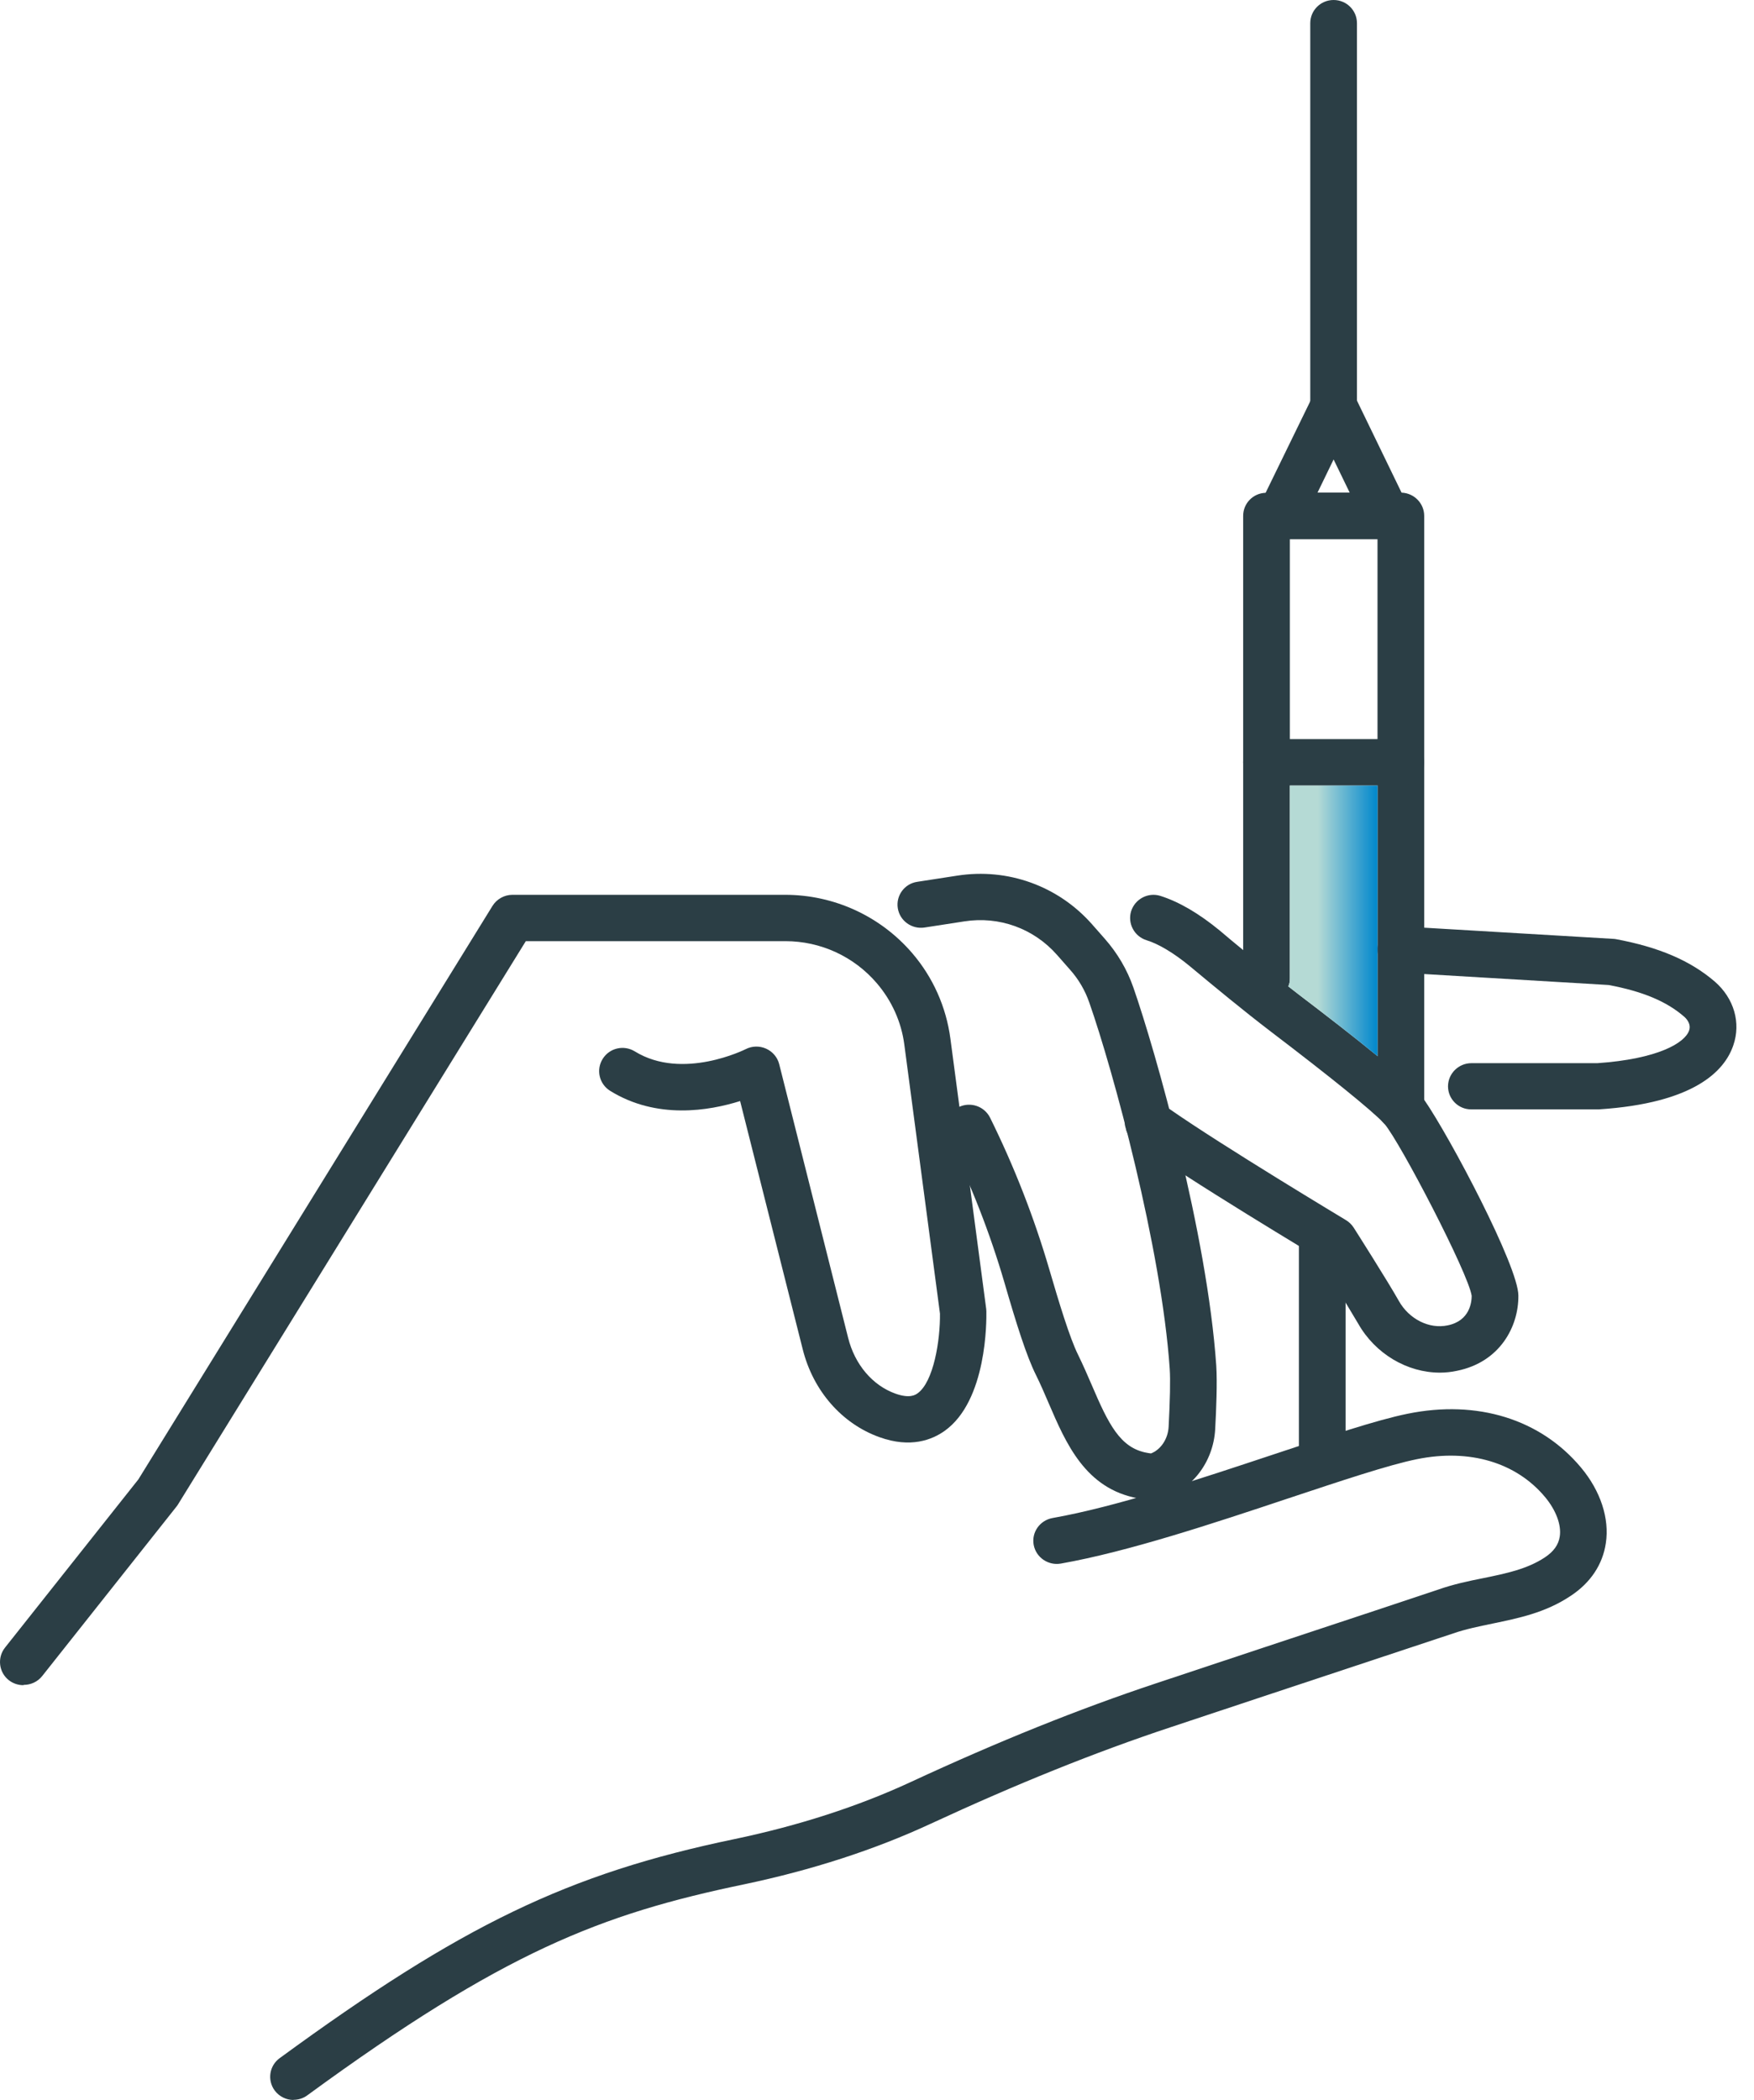
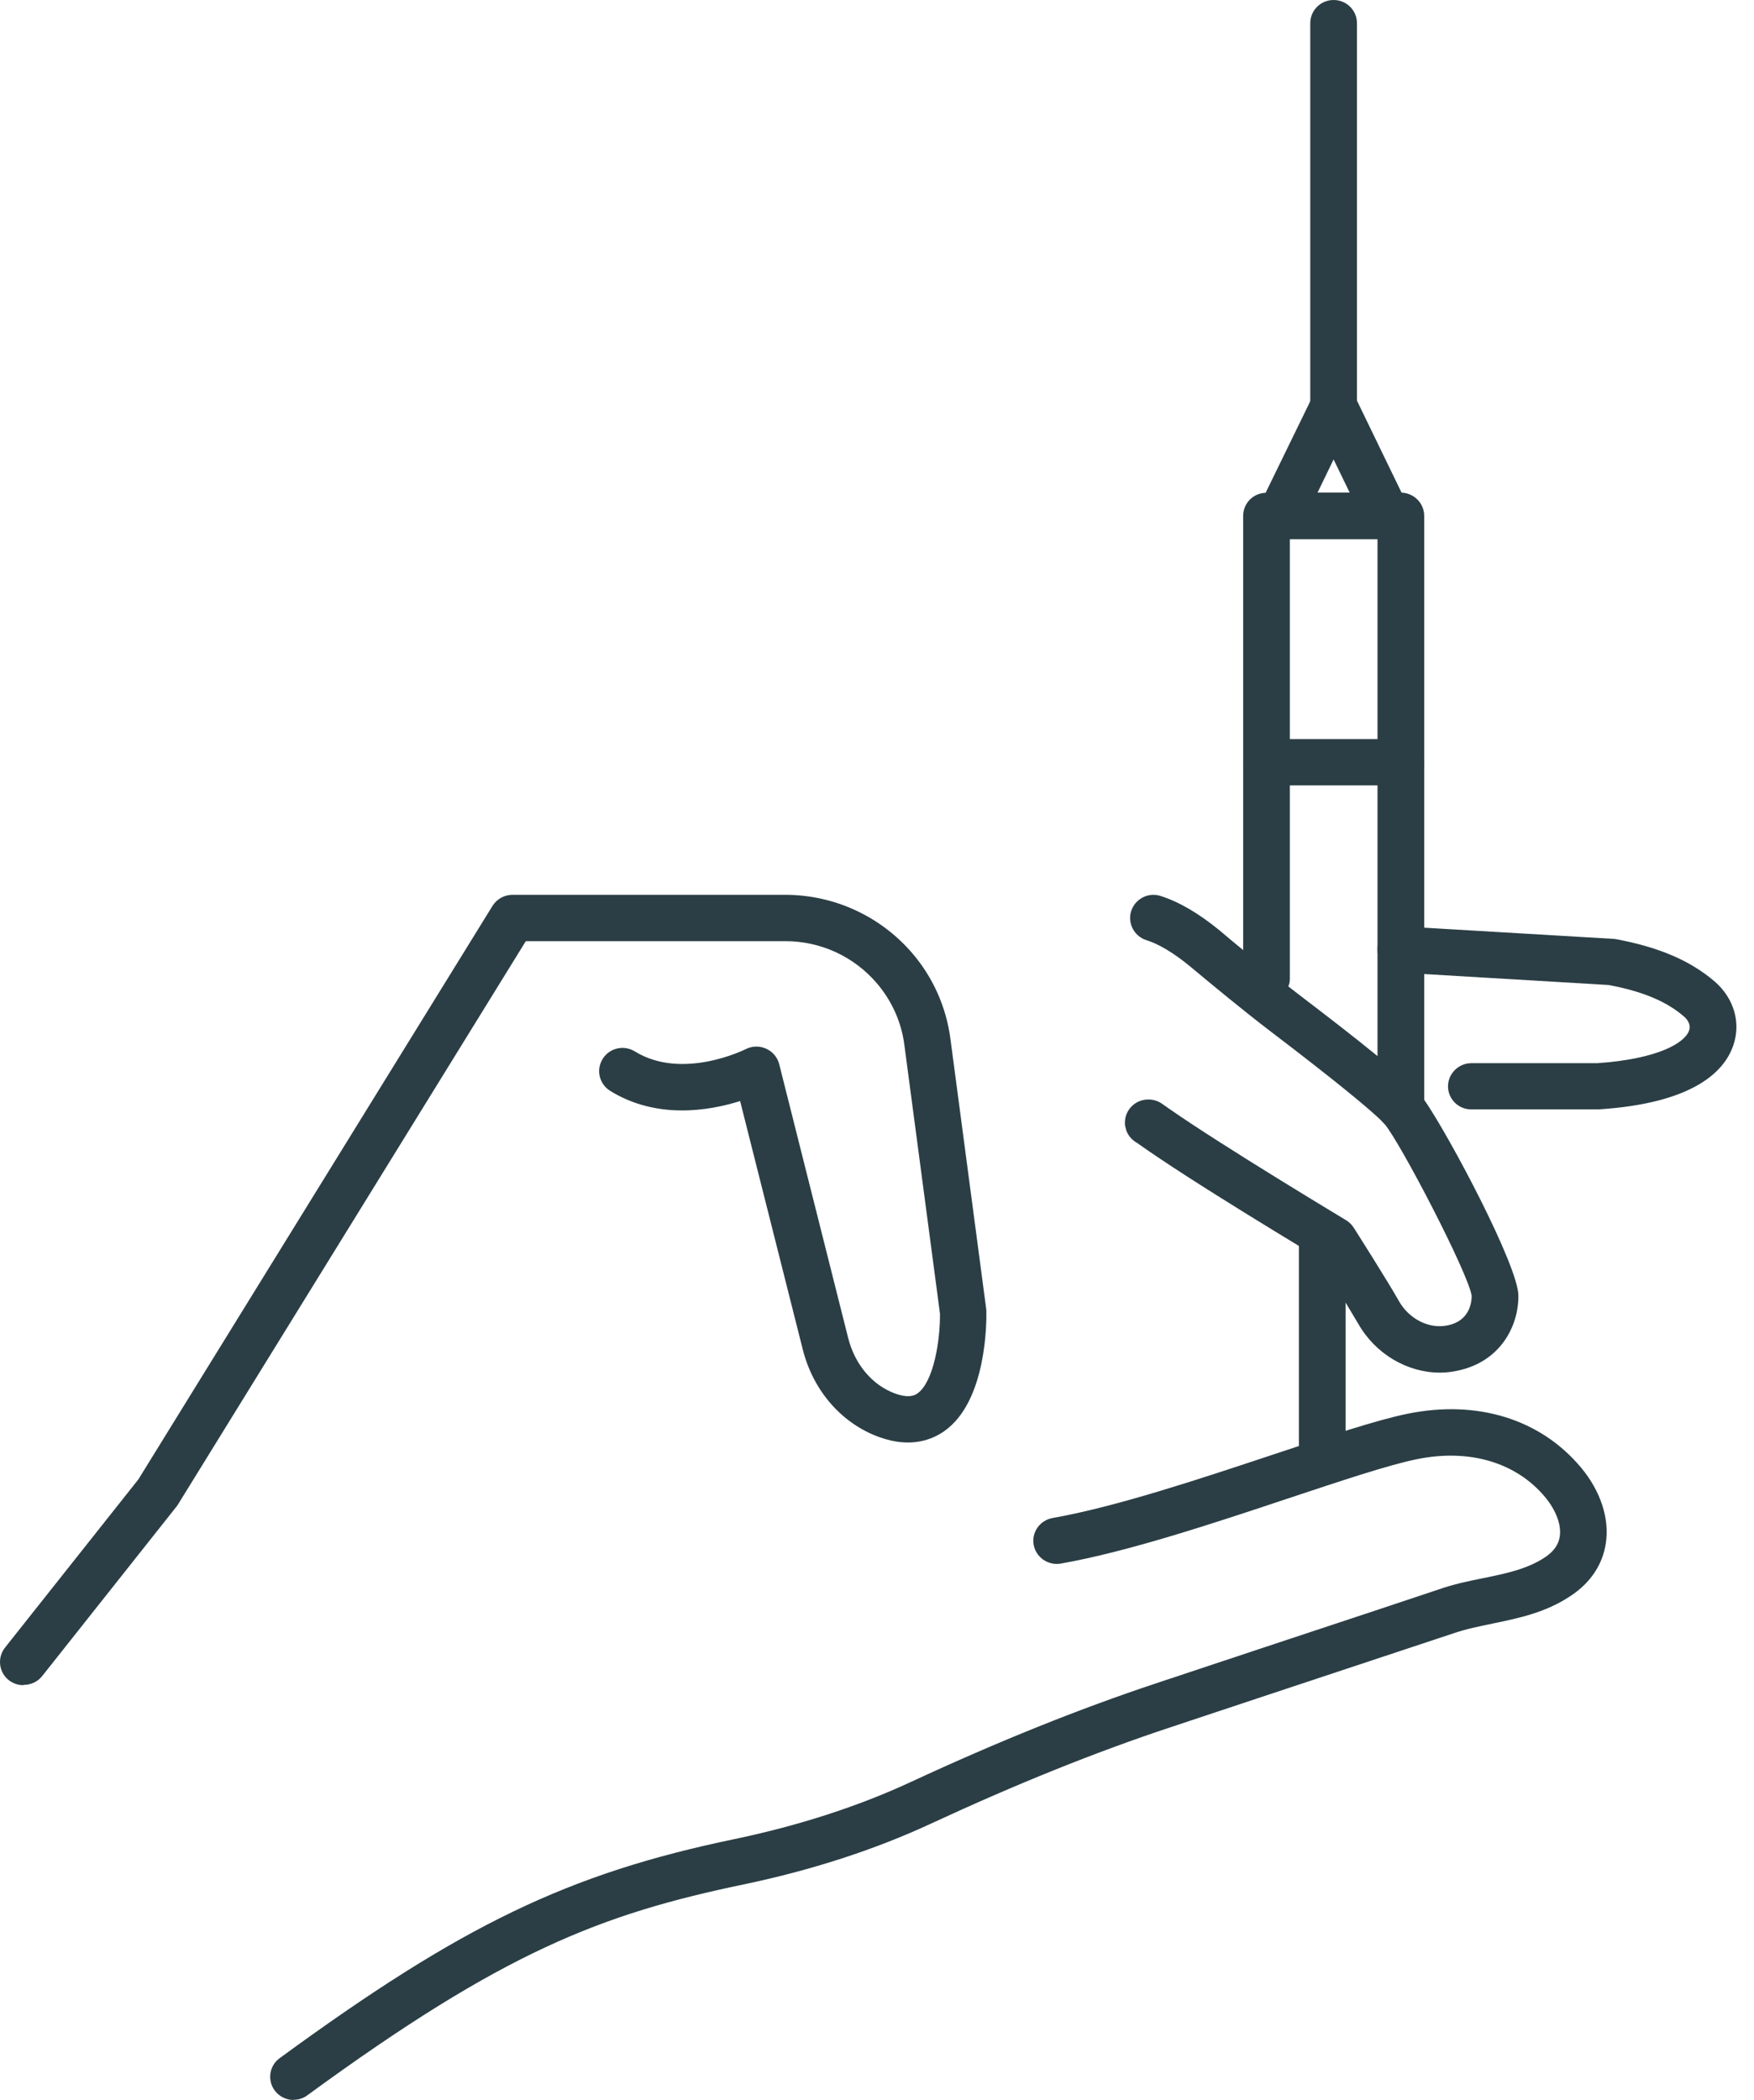
<svg xmlns="http://www.w3.org/2000/svg" width="71" height="85" viewBox="0 0 71 85" fill="none">
-   <path d="M46.637 60.706C46.48 60.706 46.297 60.687 46.083 60.65C43.934 60.269 43.146 58.417 42.447 56.792C42.283 56.41 42.12 56.029 41.937 55.66C41.552 54.891 41.149 53.609 40.658 51.914C40.078 49.926 39.309 47.956 38.377 46.067C38.144 45.605 38.339 45.042 38.812 44.81C39.278 44.585 39.845 44.773 40.078 45.242C41.061 47.23 41.867 49.3 42.479 51.395C42.863 52.708 43.298 54.147 43.638 54.834C43.833 55.235 44.016 55.647 44.192 56.06C44.867 57.636 45.339 58.611 46.429 58.805C46.492 58.818 46.542 58.824 46.593 58.83C46.99 58.674 47.28 58.242 47.305 57.748C47.361 56.685 47.38 55.854 47.349 55.404C47.015 50.532 45.062 43.341 44.092 40.577C43.921 40.083 43.657 39.633 43.304 39.239L42.781 38.645C41.842 37.582 40.45 37.075 39.038 37.294L37.419 37.544C36.909 37.619 36.424 37.275 36.342 36.763C36.26 36.25 36.613 35.768 37.13 35.693L38.749 35.443C40.796 35.124 42.838 35.862 44.205 37.413L44.728 38.007C45.238 38.589 45.623 39.245 45.875 39.964C46.769 42.522 48.867 49.932 49.233 55.278C49.277 55.954 49.233 57.054 49.189 57.855C49.113 59.18 48.25 60.312 47.034 60.662C46.914 60.694 46.788 60.712 46.643 60.712L46.637 60.706Z" fill="#2B3E45" />
  <path d="M57.651 44.517C57.55 44.367 57.462 44.254 57.399 44.185C57.084 43.854 56.485 43.335 55.76 42.747C54.797 41.959 53.612 41.046 52.585 40.265C52.44 40.152 52.295 40.039 52.15 39.927C51.533 39.445 50.922 38.951 50.323 38.457C50.002 38.195 49.687 37.932 49.378 37.669C48.527 36.969 47.721 36.5 46.971 36.263C46.474 36.106 45.944 36.388 45.787 36.882C45.636 37.376 45.913 37.901 46.41 38.057C46.902 38.207 47.526 38.583 48.162 39.108C49.221 39.989 50.317 40.896 51.438 41.753C53.82 43.566 55.534 44.948 56.013 45.461C56.019 45.474 56.031 45.48 56.038 45.486C56.68 46.236 59.446 51.558 59.572 52.452C59.572 52.684 59.509 53.465 58.596 53.647C57.852 53.803 57.039 53.396 56.624 52.658C56.189 51.883 54.847 49.769 54.79 49.682C54.708 49.557 54.601 49.457 54.475 49.382C54.425 49.35 49.523 46.411 47.318 44.873C47.217 44.804 47.129 44.742 47.041 44.679C46.877 44.56 46.681 44.504 46.486 44.504C46.486 44.504 46.484 44.504 46.48 44.504C45.957 44.504 45.535 44.923 45.535 45.442C45.535 45.48 45.535 45.517 45.541 45.555V45.567C45.56 45.63 45.579 45.692 45.591 45.761C45.673 45.974 45.825 46.149 46.026 46.261C46.543 46.63 47.23 47.087 47.973 47.568C49.58 48.606 51.476 49.763 52.579 50.432C52.9 50.62 53.146 50.776 53.31 50.87C53.536 51.226 54.047 52.046 54.469 52.727C54.677 53.071 54.859 53.377 54.979 53.578C55.672 54.803 56.964 55.56 58.287 55.56C58.514 55.56 58.753 55.535 58.98 55.485C60.713 55.135 61.475 53.697 61.462 52.44C61.462 51.264 58.697 46.03 57.651 44.517Z" fill="#2B3E45" />
  <path d="M70.163 42.309C69.811 43.353 68.576 44.654 64.72 44.904H59.559C59.037 44.91 58.614 44.485 58.614 43.972C58.614 43.46 59.037 43.034 59.559 43.034H64.657C67.108 42.865 68.204 42.215 68.374 41.709C68.469 41.434 68.242 41.208 68.166 41.146C67.46 40.533 66.49 40.127 65.117 39.87L57.65 39.426L56.649 39.37C56.145 39.339 55.76 38.926 55.76 38.438V38.382C55.792 37.863 56.233 37.469 56.762 37.5L57.65 37.55L65.287 38.001C65.325 38.001 65.369 38.007 65.406 38.013C67.152 38.338 68.424 38.882 69.414 39.733C70.189 40.408 70.478 41.396 70.163 42.309Z" fill="#2B3E45" />
  <path d="M57.65 20.879V44.823C57.65 45.342 57.228 45.761 56.705 45.761C56.44 45.761 56.207 45.655 56.037 45.486C56.037 45.48 56.018 45.473 56.012 45.461C55.854 45.298 55.76 45.073 55.76 44.823V21.817H52.212V39.614C52.212 39.727 52.194 39.827 52.149 39.927C52.03 40.289 51.677 40.552 51.267 40.552C50.744 40.552 50.322 40.133 50.322 39.614V20.879C50.322 20.379 50.719 19.966 51.223 19.948C51.236 19.941 51.255 19.941 51.267 19.941H56.736C57.247 19.96 57.65 20.379 57.65 20.879Z" fill="#2B3E45" />
-   <path d="M55.76 31.791V42.747C54.796 41.959 53.611 41.046 52.584 40.265C52.439 40.152 52.294 40.039 52.149 39.927C52.194 39.827 52.212 39.727 52.212 39.614V31.791H55.76Z" fill="url(#paint0_linear_2658_18487)" />
  <path d="M57.65 30.854C57.65 31.372 57.228 31.791 56.705 31.791H51.267C50.744 31.791 50.322 31.372 50.322 30.854C50.322 30.334 50.744 29.916 51.267 29.916H56.705C57.228 29.916 57.65 30.334 57.65 30.854Z" fill="#2B3E45" />
  <path d="M56.144 21.824H51.822C51.494 21.824 51.192 21.655 51.022 21.386C50.852 21.117 50.833 20.767 50.971 20.48L53.139 16.034C53.296 15.708 53.63 15.502 53.989 15.502C54.355 15.502 54.682 15.708 54.84 16.034L56.995 20.48C57.133 20.767 57.114 21.111 56.944 21.386C56.774 21.661 56.472 21.824 56.144 21.824ZM53.328 19.948H54.638L53.983 18.597L53.328 19.948Z" fill="#2B3E45" />
  <path d="M53.983 17.384C53.46 17.384 53.038 16.965 53.038 16.446V0.938C53.038 0.419 53.46 0 53.983 0C54.506 0 54.928 0.419 54.928 0.938V16.446C54.928 16.965 54.506 17.384 53.983 17.384Z" fill="#2B3E45" />
  <path d="M53.523 59.9C53 59.9 52.578 59.481 52.578 58.962V50.188C52.578 49.669 53 49.251 53.523 49.251C54.046 49.251 54.468 49.669 54.468 50.188V58.962C54.468 59.481 54.046 59.9 53.523 59.9Z" fill="#2B3E45" />
  <path d="M0.945 68.21C0.744 68.21 0.536 68.148 0.359 68.01C-0.05 67.691 -0.119 67.097 0.202 66.691L5.601 59.881L19.935 36.669C20.105 36.394 20.414 36.219 20.742 36.219H31.78C33.765 36.219 35.636 37.082 36.922 38.576C37.766 39.558 38.301 40.759 38.471 42.041L39.921 52.984C39.921 53.015 39.927 53.053 39.927 53.084C39.933 53.446 39.958 56.692 38.238 57.917C37.728 58.28 36.858 58.624 35.605 58.174C34.08 57.63 32.914 56.298 32.492 54.609L29.959 44.567C28.706 44.961 26.589 45.324 24.698 44.154C24.257 43.879 24.119 43.304 24.396 42.86C24.673 42.416 25.253 42.284 25.7 42.559C27.628 43.748 30.161 42.478 30.186 42.466C30.445 42.334 30.747 42.328 31.012 42.447C31.276 42.566 31.471 42.797 31.541 43.072L34.332 54.153C34.603 55.235 35.321 56.079 36.247 56.41C36.827 56.617 37.054 56.46 37.142 56.398C37.791 55.935 38.062 54.253 38.049 53.171L36.606 42.284C36.487 41.365 36.096 40.502 35.491 39.796C34.565 38.714 33.217 38.095 31.793 38.095H21.284L7.202 60.9C7.202 60.9 7.164 60.963 7.139 60.988L1.708 67.841C1.519 68.079 1.241 68.198 0.964 68.198L0.945 68.21Z" fill="#2B3E45" />
  <path d="M11.883 85C11.594 85 11.31 84.869 11.121 84.619C10.812 84.2 10.9 83.612 11.323 83.306C18.694 77.916 22.997 75.84 29.739 74.439C32.335 73.895 34.736 73.119 36.878 72.125C40.438 70.474 43.676 69.174 46.776 68.142L50.915 66.766C54.689 65.516 58.029 64.409 58.205 64.346C58.822 64.127 59.446 63.996 60.045 63.877C60.958 63.69 61.815 63.514 62.533 63.039C62.893 62.801 63.088 62.526 63.138 62.189C63.208 61.726 62.987 61.132 62.546 60.6C61.374 59.194 59.484 58.631 57.361 59.062C56.208 59.294 54.255 59.95 52.182 60.638C49.126 61.657 45.667 62.808 42.939 63.289C42.428 63.377 41.937 63.039 41.843 62.533C41.748 62.02 42.094 61.538 42.605 61.445C45.194 60.988 48.584 59.856 51.577 58.862C53.795 58.124 55.716 57.48 56.976 57.224C59.805 56.648 62.363 57.443 64.001 59.406C64.789 60.35 65.154 61.463 65.003 62.458C64.877 63.321 64.386 64.065 63.579 64.596C62.559 65.278 61.475 65.497 60.423 65.716C59.856 65.834 59.327 65.941 58.822 66.116C58.526 66.216 57.279 66.629 51.508 68.542L47.368 69.918C44.337 70.924 41.168 72.2 37.672 73.82C35.397 74.876 32.858 75.696 30.123 76.271C24.321 77.478 20.383 79.004 12.438 84.813C12.268 84.938 12.072 84.994 11.877 84.994L11.883 85Z" fill="#2B3E45" />
  <defs>
    <linearGradient id="paint0_linear_2658_18487" x1="52.149" y1="37.269" x2="55.76" y2="37.269" gradientUnits="userSpaceOnUse">
      <stop offset="0.33" stop-color="#B5DAD5" />
      <stop offset="1" stop-color="#0087CD" />
    </linearGradient>
  </defs>
</svg>